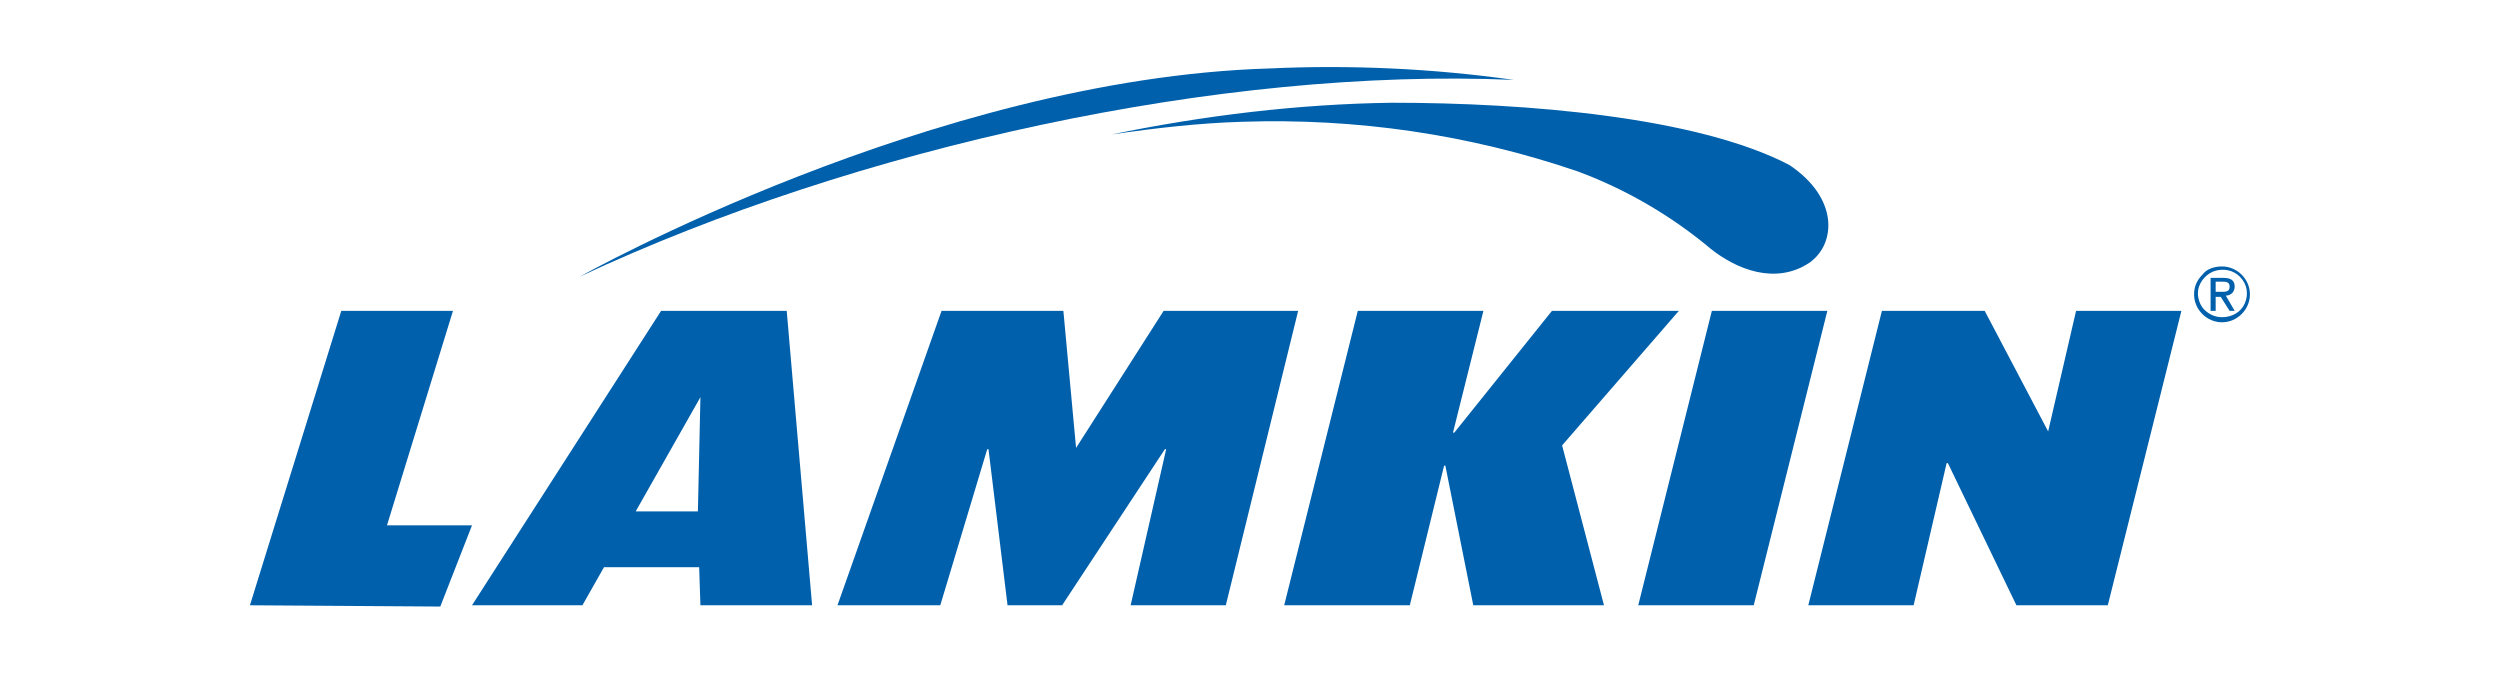
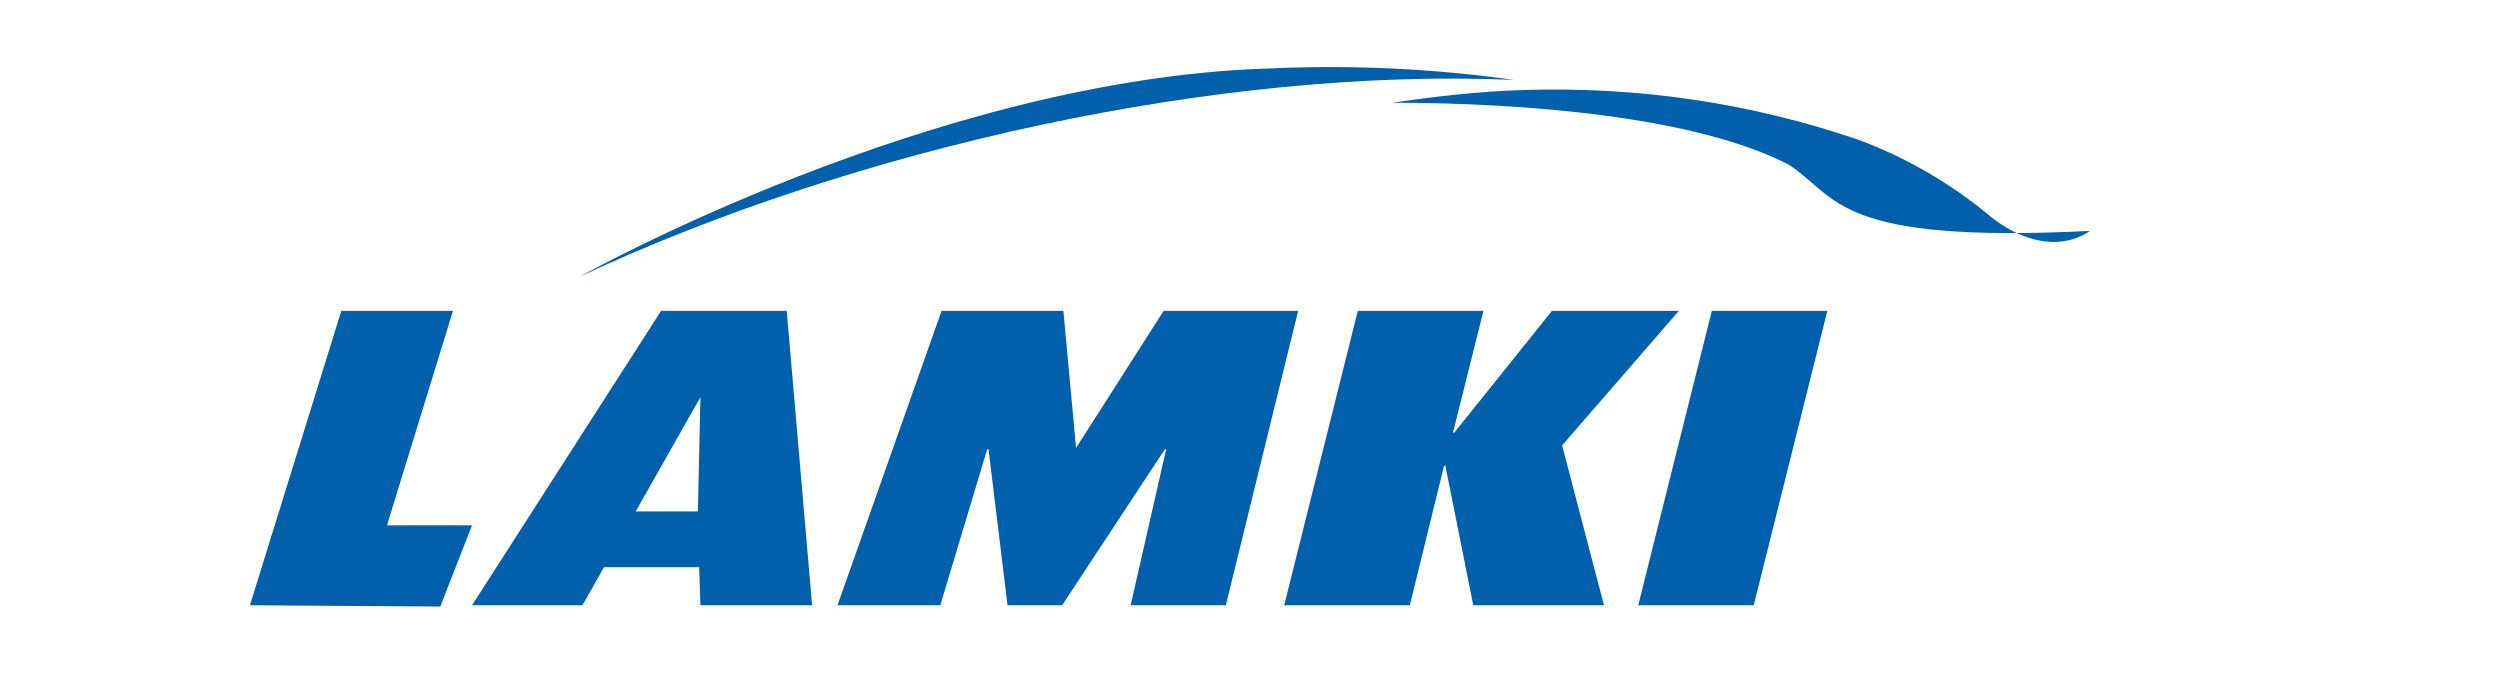
<svg xmlns="http://www.w3.org/2000/svg" version="1.1" id="Layer_1" x="0px" y="0px" viewBox="0 0 197 53" style="enable-background:new 0 0 197 53;" xml:space="preserve">
  <style type="text/css">
	.st0{fill-rule:evenodd;clip-rule:evenodd;fill:#0060ac;}
	.st1{fill:#0060ac;}
</style>
  <g transform="translate(-6057 -23296)">
    <g transform="translate(492.094 2697.496)">
-       <path class="st0" d="M5705.9,20611.5c-7.3-3.8-20.8-4.9-31.3-4.9c-7.4,0.1-14.8,1-22.1,2.5c3.4-0.5,6.9-0.9,10.3-1    c9-0.3,17.9,1,26.4,3.9c3.8,1.4,7.4,3.5,10.5,6.1c2,1.6,5.1,2.9,7.8,1.1C5709.6,20617.7,5709.8,20614.1,5705.9,20611.5z" />
+       <path class="st0" d="M5705.9,20611.5c-7.3-3.8-20.8-4.9-31.3-4.9c3.4-0.5,6.9-0.9,10.3-1    c9-0.3,17.9,1,26.4,3.9c3.8,1.4,7.4,3.5,10.5,6.1c2,1.6,5.1,2.9,7.8,1.1C5709.6,20617.7,5709.8,20614.1,5705.9,20611.5z" />
      <path class="st1" d="M5584.6,20646.2l7.2-23.2h8.8l-5.2,16.9h6.7l-2.5,6.4L5584.6,20646.2z" />
      <path class="st1" d="M5620.1,20646.2l-0.1-3h-7.5l-1.7,3h-8.7l14.9-23.2h9.9l2,23.2H5620.1z M5620.1,20629.8l-5.1,9h4.9    L5620.1,20629.8z" />
      <path class="st1" d="M5681,20646.2l-2.2-11h-0.1l-2.7,11h-9.9l5.8-23.2h9.9l-2.4,9.6h0.1l7.7-9.6h10l-9.2,10.6l3.3,12.6H5681z" />
      <path class="st1" d="M5694,20646.2l5.8-23.2h9.1l-5.8,23.2H5694z" />
-       <path class="st1" d="M5723.8,20646.2l-5.4-11.2h-0.1l-2.6,11.2h-8.3l5.8-23.2h8.1l5,9.5l2.2-9.5h8.3l-5.8,23.2L5723.8,20646.2z" />
      <path class="st1" d="M5656.6,20623l-6.9,10.8l-1-10.8h-9.6l-8.2,23.2h8.1l3.7-12.3h0.1l1.5,12.3h4.3l8.1-12.3h0.1l-2.8,12.3h7.5    l5.7-23.2L5656.6,20623z" />
      <path class="st0" d="M5684.2,20604.8c-6.4-0.9-12.9-1.2-19.3-0.9c-26.5,0.8-54.3,16.4-54.3,16.4    C5632.4,20610.1,5661.1,20603.8,5684.2,20604.8z" />
-       <path class="st1" d="M5740,20619.5c1.2,0,2.2,1,2.2,2.2s-1,2.2-2.2,2.2c-1.2,0-2.2-1-2.2-2.2c0-0.6,0.2-1.1,0.7-1.6    C5738.8,20619.7,5739.4,20619.5,5740,20619.5z M5740,20623.5c0.8,0,1.5-0.4,1.8-1.1c0.3-0.7,0.2-1.5-0.4-2.1    c-0.5-0.5-1.3-0.7-2.1-0.4c-0.7,0.3-1.2,1-1.2,1.7c0,0.5,0.2,1,0.5,1.3C5739,20623.3,5739.5,20623.5,5740,20623.5L5740,20623.5z     M5739.1,20620.4h1c0.6,0,0.9,0.2,0.9,0.7c0,0.2-0.1,0.4-0.2,0.5c-0.1,0.1-0.3,0.2-0.5,0.2l0.7,1.2h-0.4l-0.7-1.1h-0.4v1.1h-0.4    L5739.1,20620.4z M5739.5,20621.5h0.4c0.4,0,0.7,0,0.7-0.4s-0.3-0.4-0.6-0.4h-0.5L5739.5,20621.5z" />
    </g>
  </g>
</svg>